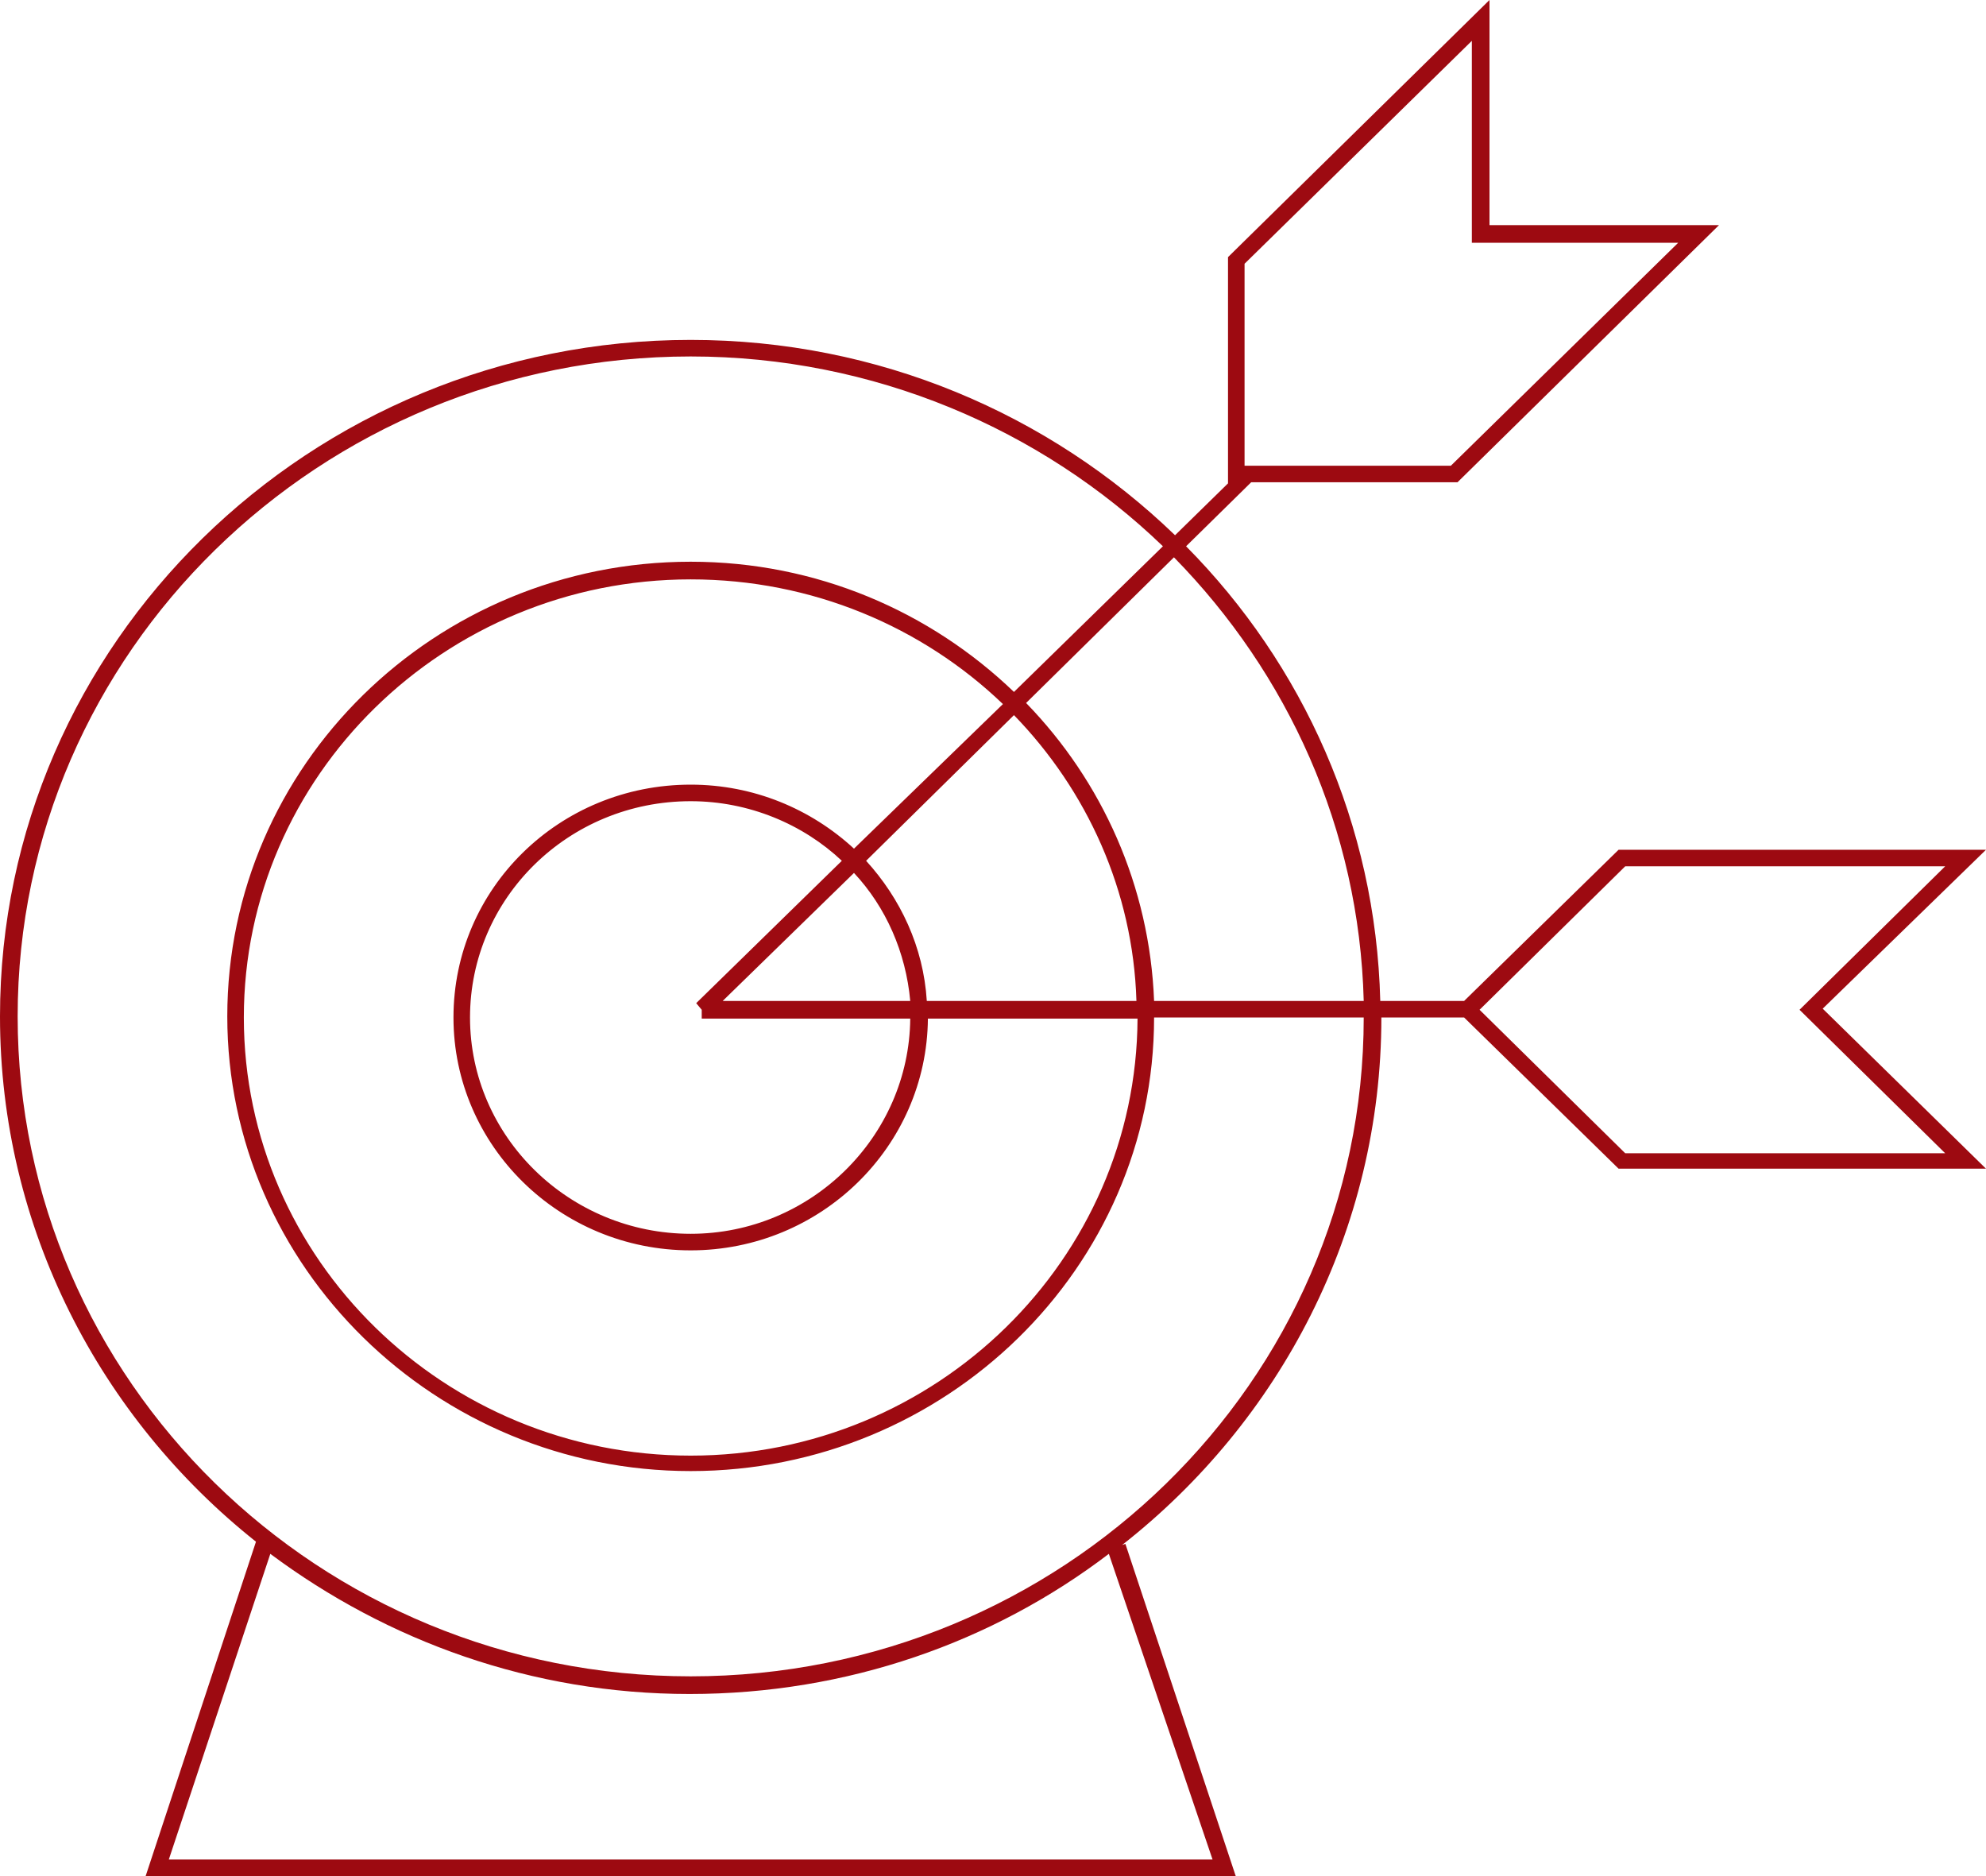
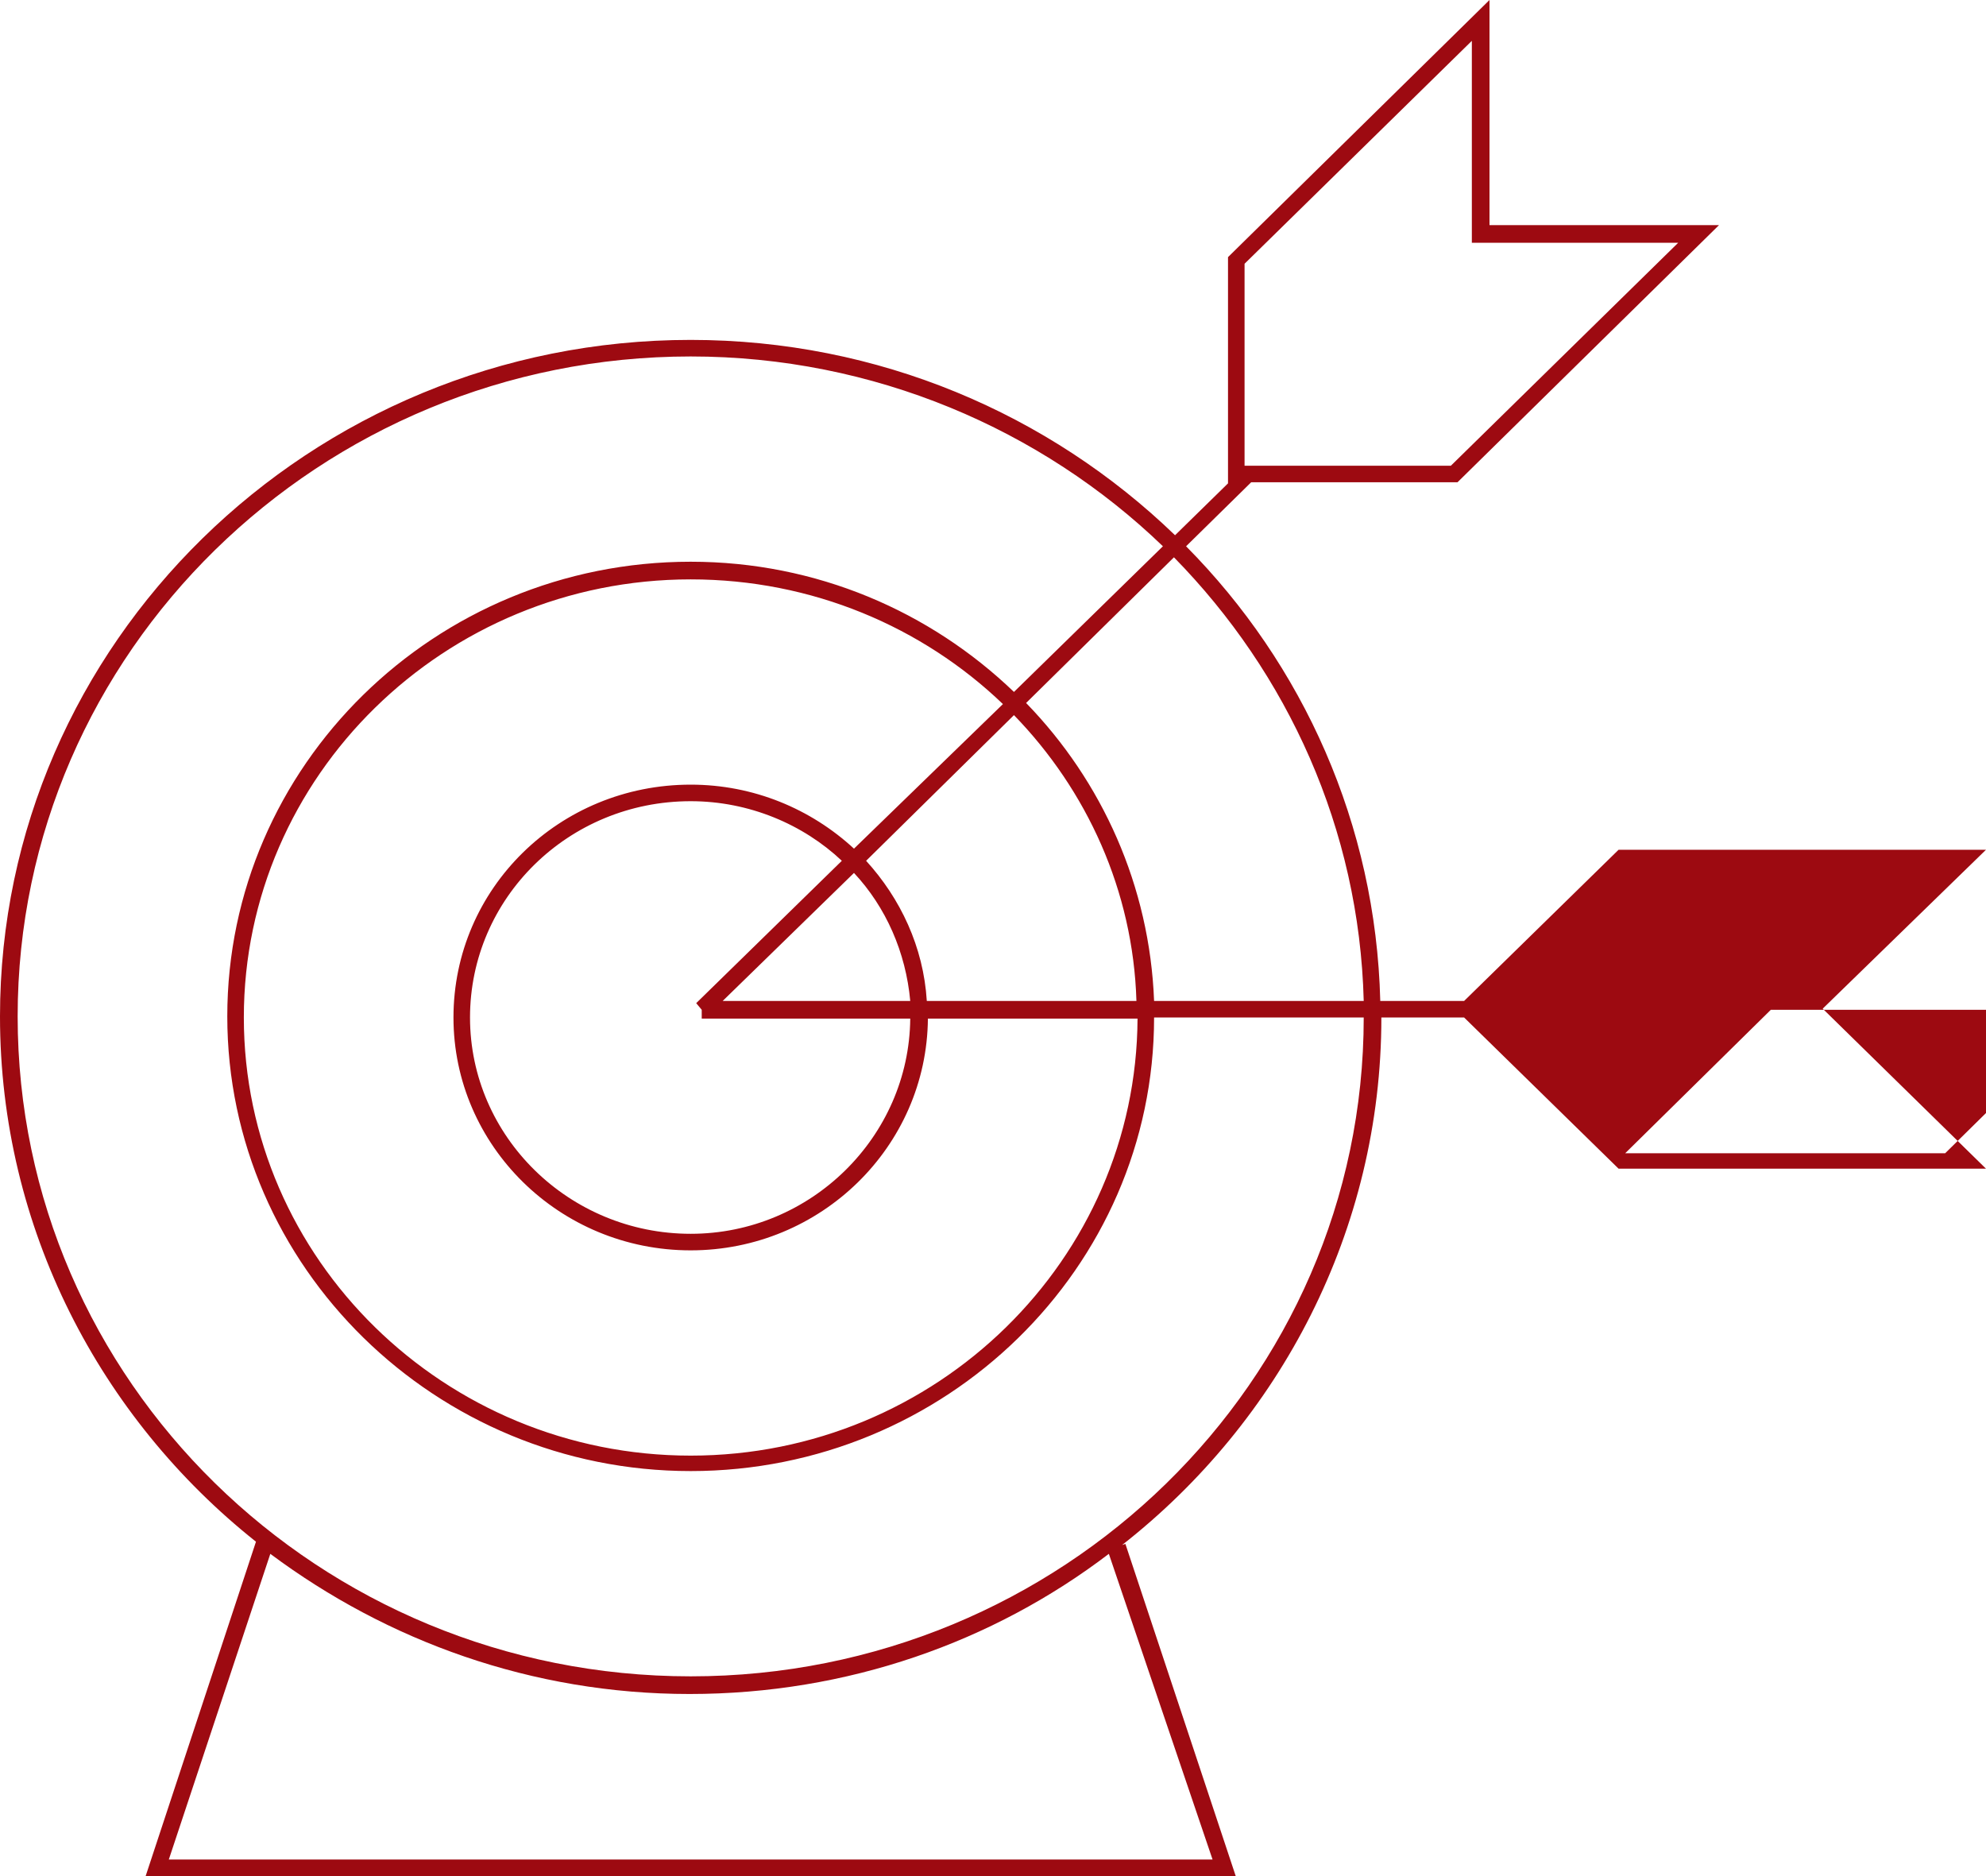
<svg xmlns="http://www.w3.org/2000/svg" x="0" y="0" version="1.1" viewBox="0 0 180 170" xml:space="preserve" fill="#9d0a11">
-   <path d="M180,77h-33.3l-14,13.7h-7.6c-0.4-16-7-30.5-17.6-41.2l5.9-5.8h18.7l23.7-23.3H135V0l-23.7,23.3v20.5l-4.8,4.7  C95.1,37.5,79.6,30.8,62.6,30.8C28.1,30.8,0,58.3,0,92.1c0,19.2,9.1,36.4,23.2,47.6L13.2,170H112l-10-30.1l-0.3,0.1  c14.3-11.2,23.5-28.5,23.5-47.8h7.5l14,13.7H180l-14.8-14.5L180,77z M123.6,90.7h-19c-0.4-10.4-4.7-19.9-11.6-27l13.4-13.2  C116.7,61,123.2,75.1,123.6,90.7z M63.6,91.5v0.8h18.9c-0.1,10.7-9,19.5-19.9,19.5c-11,0-20-8.8-20-19.6c0-10.8,8.9-19.6,20-19.6  c5.3,0,10.2,2.1,13.7,5.4L63.1,90.9L63.6,91.5z M65.5,90.7l11.9-11.6c2.9,3.1,4.7,7.2,5.1,11.6H65.5z M77.4,76.9  c-3.9-3.6-9.1-5.8-14.8-5.8c-11.9,0-21.5,9.4-21.5,21.1c0,11.6,9.6,21.1,21.5,21.1c11.8,0,21.4-9.4,21.5-21h19  c-0.1,21.8-18.2,39.6-40.5,39.6c-22.3,0-40.5-17.8-40.5-39.7c0-21.9,18.2-39.7,40.5-39.7c11,0,21,4.3,28.3,11.3L77.4,76.9z M84,90.7  c-0.3-4.9-2.4-9.3-5.5-12.7l13.4-13.2c6.6,6.8,10.8,15.9,11.1,25.9H84z M112.8,23.9l20.6-20.2V22h18.7l-20.6,20.2h-18.7V23.9z   M109.9,168.5H15.3l9.2-27.7c10.6,7.9,23.7,12.7,38,12.7c14.3,0,27.5-4.7,38-12.7L109.9,168.5z M62.6,151.9c-33.7,0-61-26.8-61-59.8  c0-33,27.4-59.8,61-59.8c16.6,0,31.8,6.6,42.8,17.2L91.9,62.7C84.3,55.4,74,50.9,62.6,50.9c-23.2,0-42,18.5-42,41.2  c0,22.7,18.9,41.2,42,41.2c23.1,0,42-18.4,42-41.1h19C123.6,125.2,96.2,151.9,62.6,151.9z M176.3,104.5h-29l-13.2-13l13.2-13h29  l-13.2,13L176.3,104.5z" />
+   <path d="M180,77h-33.3l-14,13.7h-7.6c-0.4-16-7-30.5-17.6-41.2l5.9-5.8h18.7l23.7-23.3H135V0l-23.7,23.3v20.5l-4.8,4.7  C95.1,37.5,79.6,30.8,62.6,30.8C28.1,30.8,0,58.3,0,92.1c0,19.2,9.1,36.4,23.2,47.6L13.2,170H112l-10-30.1l-0.3,0.1  c14.3-11.2,23.5-28.5,23.5-47.8h7.5l14,13.7H180l-14.8-14.5L180,77z M123.6,90.7h-19c-0.4-10.4-4.7-19.9-11.6-27l13.4-13.2  C116.7,61,123.2,75.1,123.6,90.7z M63.6,91.5v0.8h18.9c-0.1,10.7-9,19.5-19.9,19.5c-11,0-20-8.8-20-19.6c0-10.8,8.9-19.6,20-19.6  c5.3,0,10.2,2.1,13.7,5.4L63.1,90.9L63.6,91.5z M65.5,90.7l11.9-11.6c2.9,3.1,4.7,7.2,5.1,11.6H65.5z M77.4,76.9  c-3.9-3.6-9.1-5.8-14.8-5.8c-11.9,0-21.5,9.4-21.5,21.1c0,11.6,9.6,21.1,21.5,21.1c11.8,0,21.4-9.4,21.5-21h19  c-0.1,21.8-18.2,39.6-40.5,39.6c-22.3,0-40.5-17.8-40.5-39.7c0-21.9,18.2-39.7,40.5-39.7c11,0,21,4.3,28.3,11.3L77.4,76.9z M84,90.7  c-0.3-4.9-2.4-9.3-5.5-12.7l13.4-13.2c6.6,6.8,10.8,15.9,11.1,25.9H84z M112.8,23.9l20.6-20.2V22h18.7l-20.6,20.2h-18.7V23.9z   M109.9,168.5H15.3l9.2-27.7c10.6,7.9,23.7,12.7,38,12.7c14.3,0,27.5-4.7,38-12.7L109.9,168.5z M62.6,151.9c-33.7,0-61-26.8-61-59.8  c0-33,27.4-59.8,61-59.8c16.6,0,31.8,6.6,42.8,17.2L91.9,62.7C84.3,55.4,74,50.9,62.6,50.9c-23.2,0-42,18.5-42,41.2  c0,22.7,18.9,41.2,42,41.2c23.1,0,42-18.4,42-41.1h19C123.6,125.2,96.2,151.9,62.6,151.9z M176.3,104.5h-29l13.2-13h29  l-13.2,13L176.3,104.5z" />
</svg>